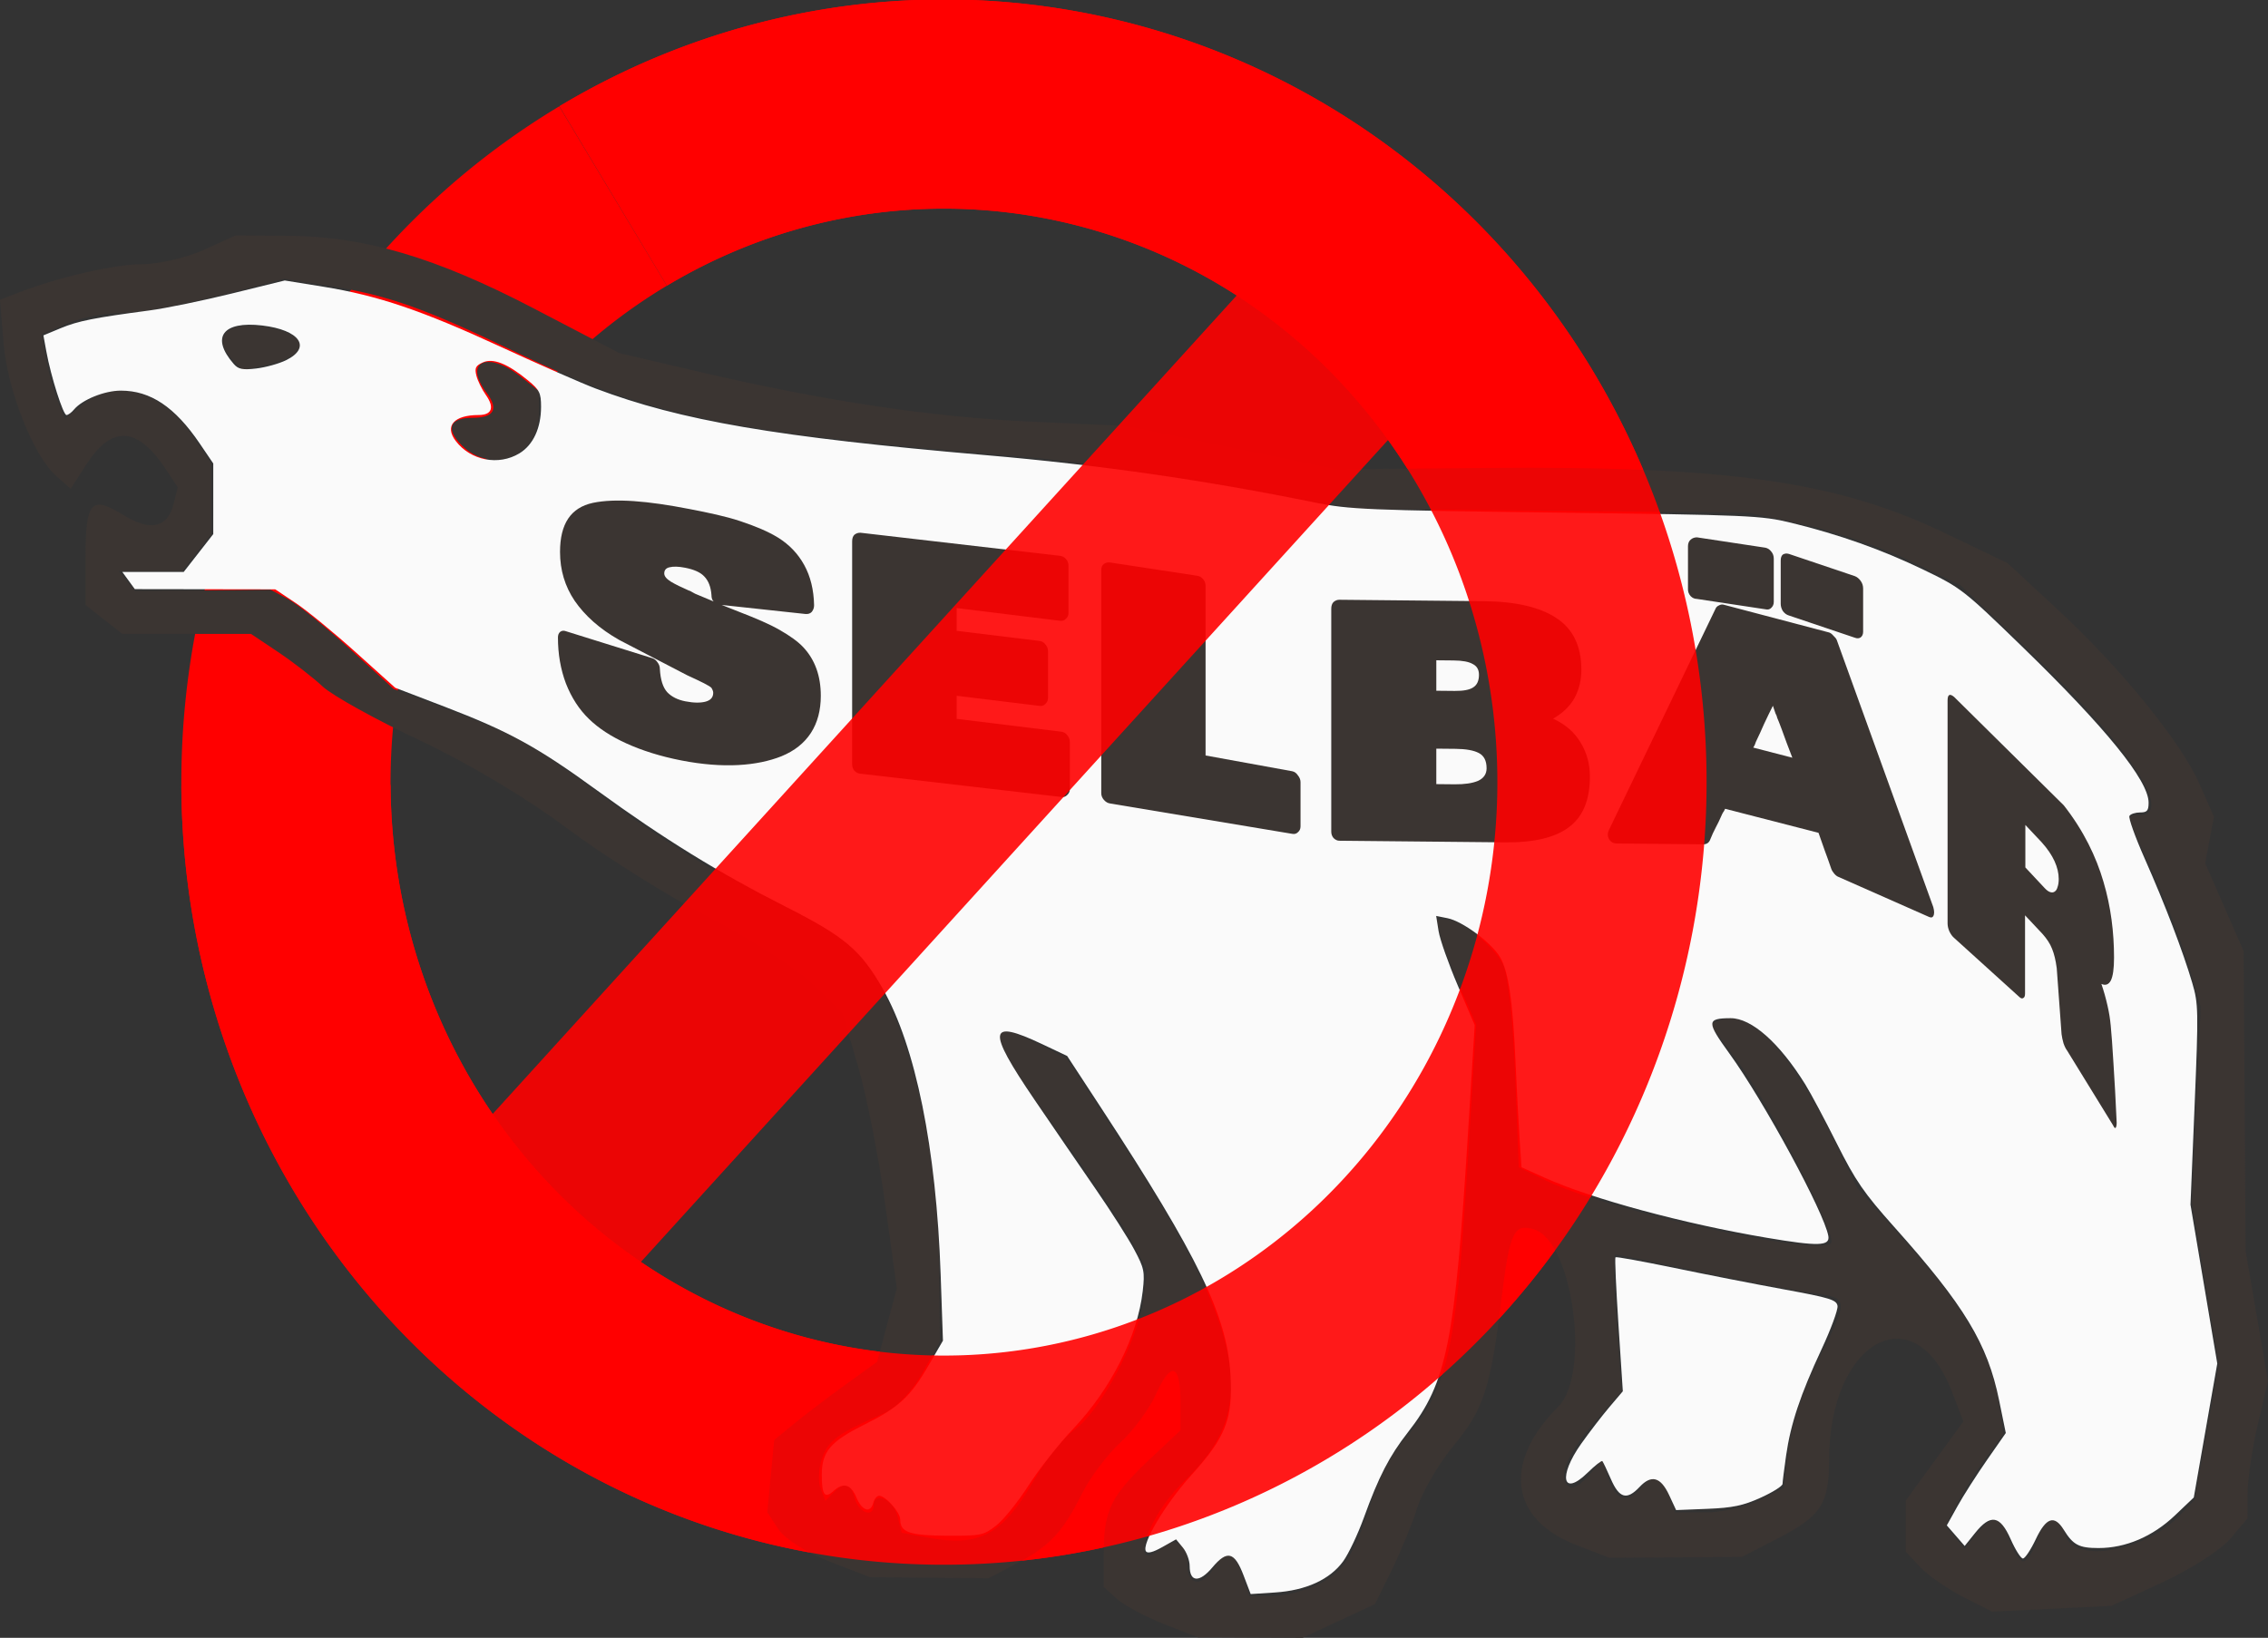
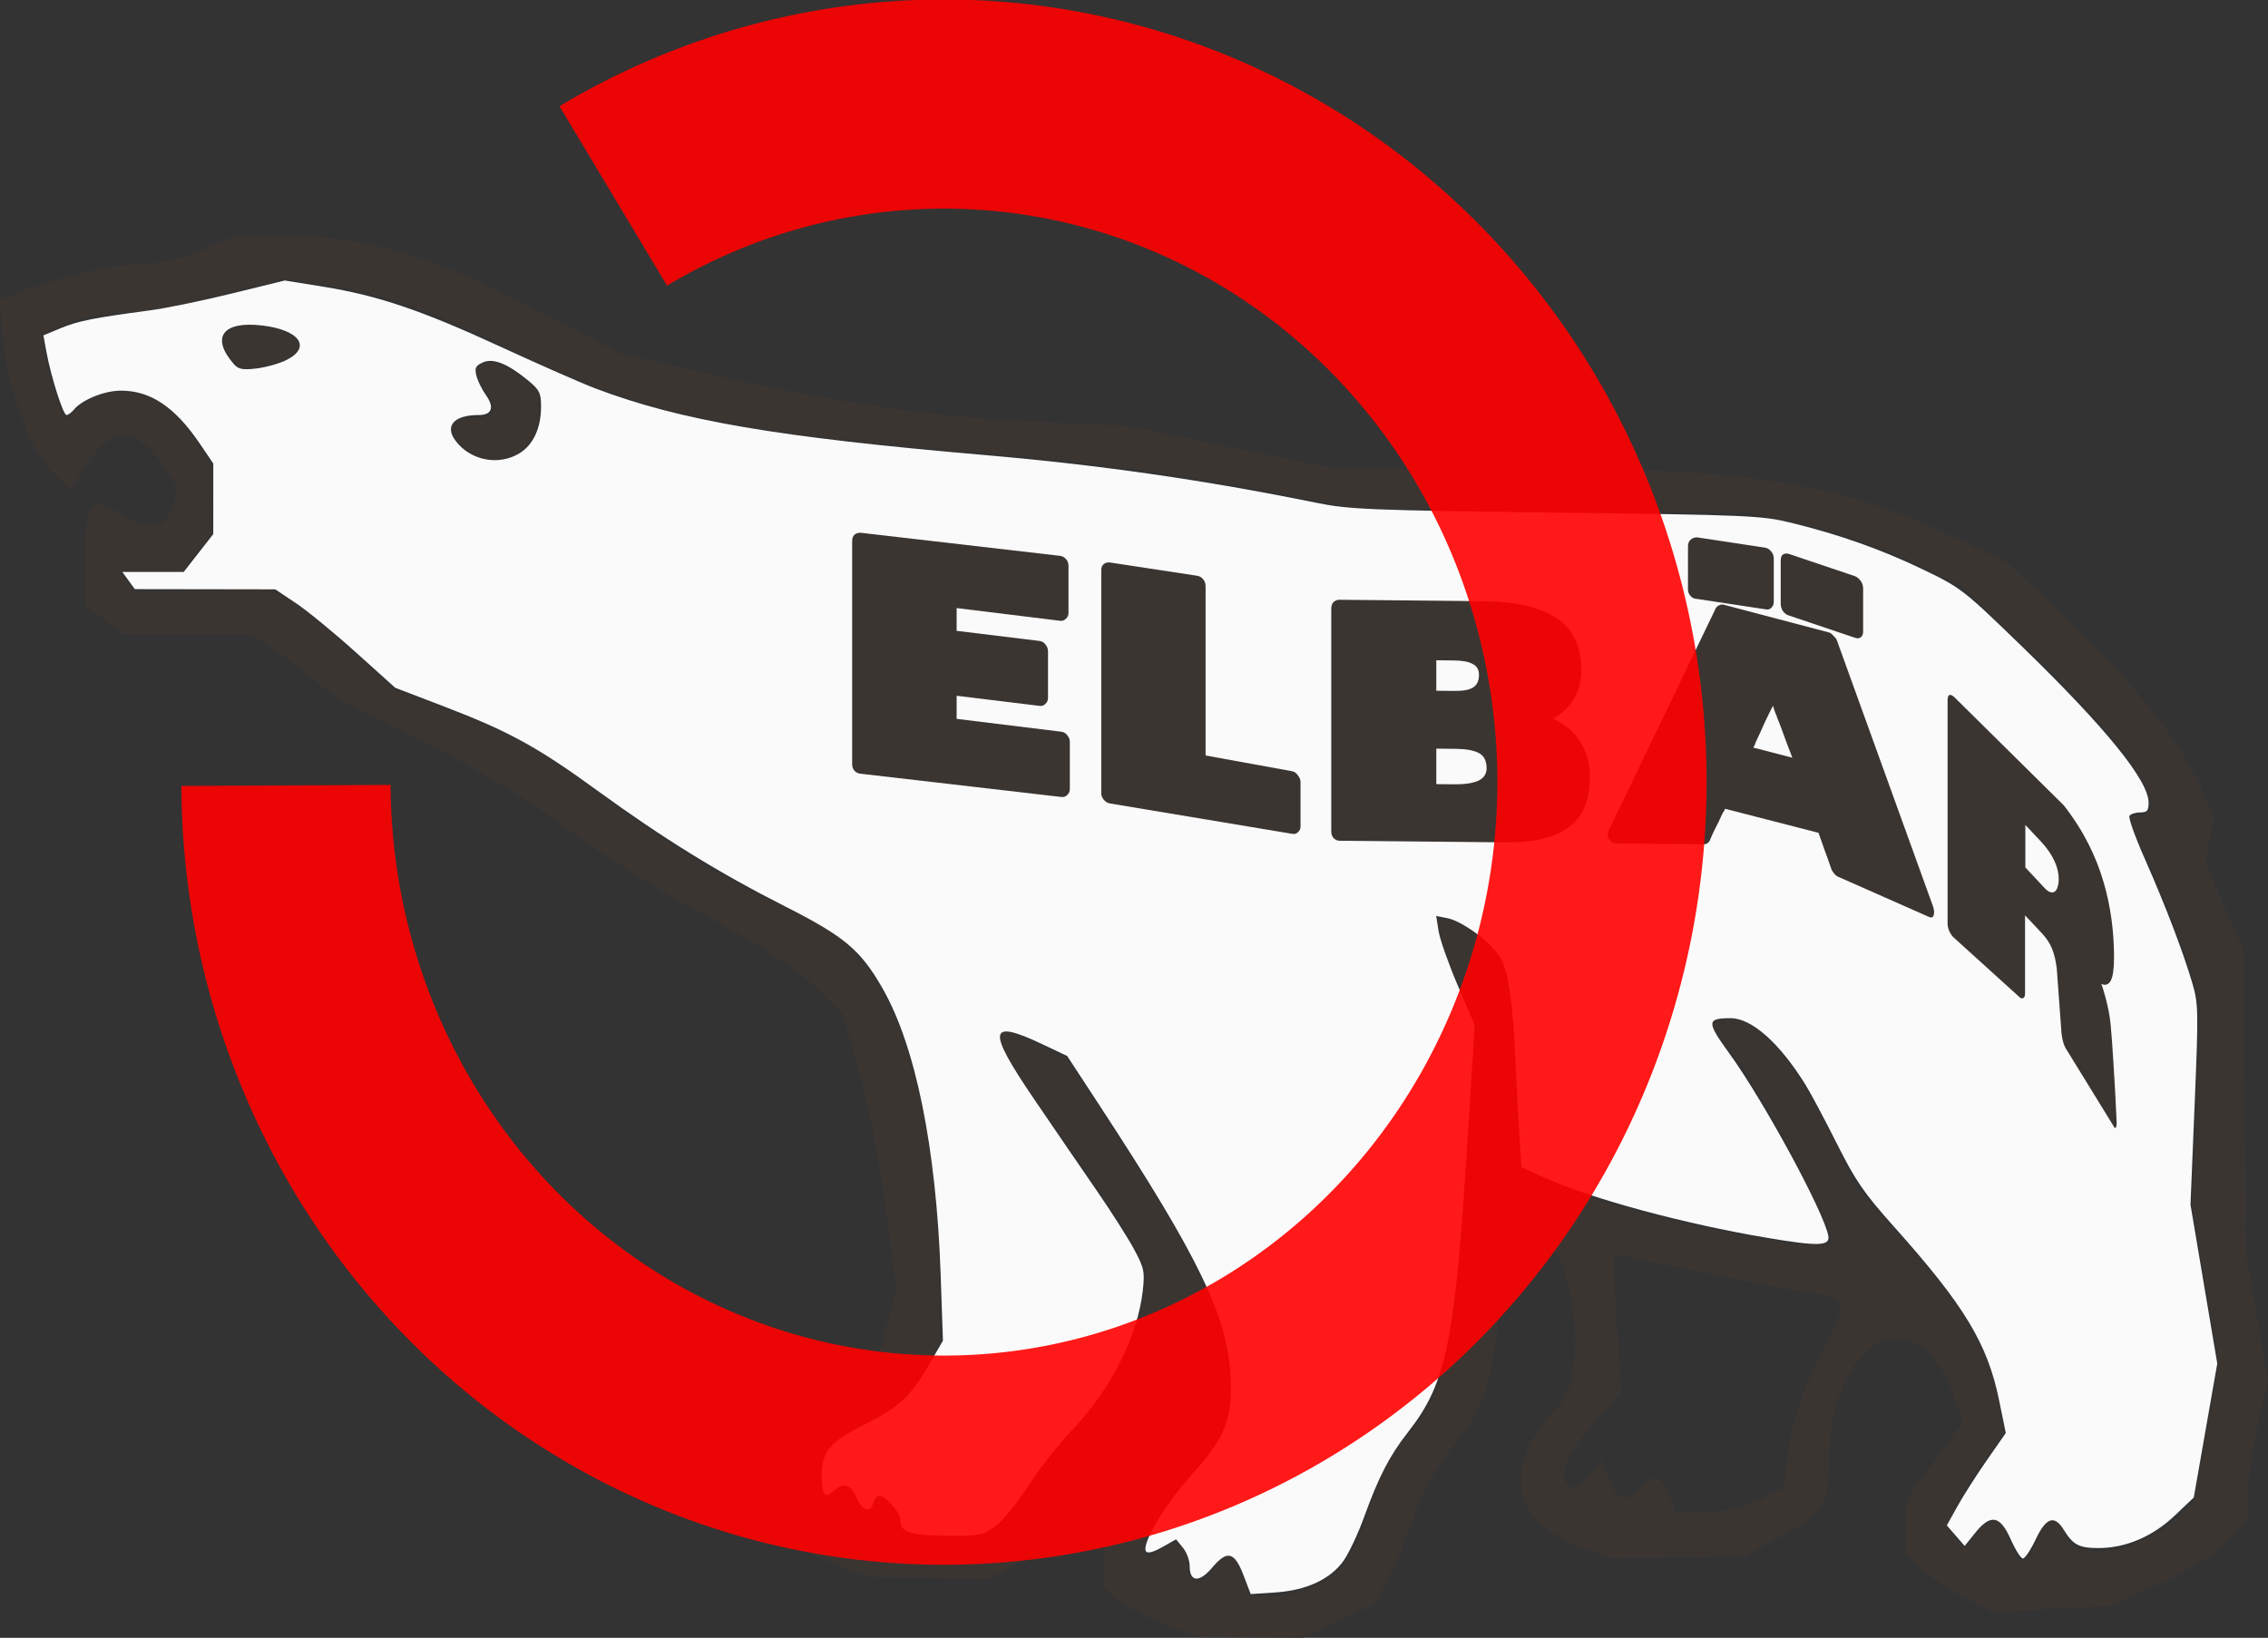
<svg xmlns="http://www.w3.org/2000/svg" xmlns:ns1="http://sodipodi.sourceforge.net/DTD/sodipodi-0.dtd" xmlns:ns2="http://www.inkscape.org/namespaces/inkscape" ns1:docname="widerdenselbaer.svg" version="1.1" viewBox="0 0 325.2 234.899" id="svg2" width="325.2" height="234.899" ns2:version="0.92.3 (2405546, 2018-03-11)" ns2:export-filename="/home/rei/vii/Material/Icons/Version 2020/widerdenselbaer.png" ns2:export-xdpi="96.041183" ns2:export-ydpi="96.041183">
  <rect x="0" y="0" width="325.2" height="234.899" fill="#333333" stroke="none" />
  <ns1:namedview ns2:current-layer="g1286" ns2:window-maximized="0" ns2:window-y="18" ns2:window-x="2326" ns2:cy="100.974" ns2:cx="5.2007" ns2:zoom="1" showgrid="false" id="namedview18" ns2:window-height="1161" ns2:window-width="956" ns2:pageshadow="2" ns2:pageopacity="0" guidetolerance="10" gridtolerance="10" objecttolerance="10" borderopacity="1" bordercolor="#666666" pagecolor="#ffffff" fit-margin-top="0" fit-margin-left="0" fit-margin-right="0" fit-margin-bottom="0" />
  <defs id="defs20" />
  <g style="display:inline" ns2:groupmode="layer" id="g1286" ns2:label="Kreis hinten" ns1:insensitive="true" transform="translate(0.002,32.925)">
-     <path style="opacity:1;fill:none;fill-opacity:1;fill-rule:evenodd;stroke:#ff0000;stroke-width:30;stroke-linecap:butt;stroke-linejoin:round;stroke-miterlimit:4;stroke-dasharray:none;stroke-opacity:1" id="path1284" ns1:type="arc" ns1:cx="135.34967" ns1:cy="79.246887" ns1:rx="94.349663" ns1:ry="97.246887" ns1:start="4.1858298" ns1:end="4.1854578" ns1:open="true" d="M 87.933,-4.827 A 94.35,97.247 0 0 1 216.914,30.367 94.35,97.247 0 0 1 182.781,163.312 94.35,97.247 0 0 1 53.794,128.143 94.35,97.247 0 0 1 87.903,-4.809" />
-   </g>
+     </g>
  <g ns1:insensitive="true" ns2:groupmode="layer" id="layer1" ns2:label="bear" style="display:inline" transform="translate(0.002,32.925)">
    <path d="m 166.904,200.002 c -2.674,-1.044 -5.711,-2.668 -6.75,-3.608 l -1.889,-1.71 v -4.911 c 0,-6.079 1.03,-8.173 6.602,-13.421 l 4.398,-4.142 v -4.049 c 0,-5.476 -1.352,-5.932 -3.495,-1.178 -0.976,2.164 -3.282,5.307 -5.125,6.984 -1.843,1.677 -4.31,4.957 -5.482,7.288 -2.828,5.625 -4.617,7.54 -9.398,10.061 l -4,2.109 -8.5,-0.069 -8.5,-0.069 -5.782,-2.231 c -3.293,-1.271 -6.468,-3.278 -7.376,-4.663 l -1.594,-2.433 0.497,-5.177 0.497,-5.177 2.878,-2.358 c 1.583,-1.297 4.903,-3.819 7.378,-5.606 l 4.5,-3.248 1.414,-5.272 1.414,-5.272 -1.684,-12.179 c -0.926,-6.699 -2.673,-15.552 -3.882,-19.674 l -2.198,-7.495 -4.032,-4.016 c -2.217,-2.209 -8.982,-6.604 -15.032,-9.768 -6.05,-3.164 -15.275,-8.959 -20.5,-12.878 -5.696,-4.273 -14.104,-9.295 -21,-12.544 -6.325,-2.98 -12.625,-6.472 -14,-7.76 -1.375,-1.288 -4.25,-3.513 -6.39,-4.944 l -3.889,-2.602 h -18.451 l -2.635,-2.073 -2.635,-2.073 v -6.868 c 0,-7.982 0.808,-8.886 5.405,-6.045 3.882,2.399 6.354,1.865 7.213,-1.559 l 0.602,-2.397 -1.624,-2.479 c -4.085,-6.234 -7.759,-6.521 -11.416,-0.893 l -2.32,3.57 -2.075,-1.842 c -3.273,-2.905 -6.974,-12.261 -7.538,-19.053 l -0.516,-6.21 2.384,-0.925 c 5.909,-2.293 13.928,-4.156 17.972,-4.176 2.427,-0.012 6.437,-0.944 8.912,-2.07 l 4.5,-2.049 7.5,0.045 c 10.987,0.066 21.237,3.093 35.27,10.417 l 12.268,6.403 10.984,2.576 c 18.304,4.292 33.718,6.615 48.204,7.265 l 13.773,0.618 15,3.103 15,3.103 21.5,-0.188 c 34.505,-0.302 50.139,1.918 65.544,9.307 l 9.044,4.338 7.054,6.531 c 9.123,8.447 17.783,19.07 20.439,25.075 l 2.103,4.755 -0.627,3.344 -0.627,3.344 2.758,6.304 2.758,6.304 0.14,21.5 0.14,21.5 1.604,9.344 1.604,9.344 -1.452,6.156 c -0.798,3.386 -1.458,7.809 -1.467,9.83 l -0.015,3.673 -2.442,2.902 c -1.343,1.596 -5.73,4.42 -9.75,6.276 l -7.308,3.374 -8.567,0.414 -8.567,0.414 -4.145,-2.114 c -2.28,-1.163 -5.062,-3.099 -6.183,-4.302 l -2.038,-2.188 v -7.327 l 2.467,-3.398 c 1.357,-1.869 3.214,-4.419 4.128,-5.668 l 1.661,-2.27 -1.617,-4.23 c -5.407,-14.148 -17.64,-7.35 -17.64,9.804 0,6.212 -1.17,8.004 -7.286,11.159 l -5.214,2.69 -9.5,0.059 -9.5,0.059 -4.752,-1.833 c -9.511,-3.67 -10.576,-11.839 -2.584,-19.83 4.668,-4.668 2.115,-23.661 -3.416,-25.416 -2.955,-0.938 -3.541,0.309 -4.736,10.08 -1.557,12.736 -2.531,15.7 -6.886,20.971 -2.116,2.561 -4.441,6.54 -5.167,8.842 -0.726,2.303 -2.387,6.356 -3.692,9.007 l -2.372,4.82 -5.197,2.42 -5.197,2.42 -7.5,-0.037 -7.5,-0.037 -4.861,-1.899 z m 22.004,-5.643 c 3.729,-1.769 5.138,-3.966 7.832,-12.206 0.96,-2.938 2.984,-6.763 4.497,-8.5 6.334,-7.274 7.53,-12.42 9.194,-39.549 l 1.233,-20.104 -2.308,-5.253 c -1.269,-2.889 -2.537,-6.265 -2.816,-7.503 l -0.508,-2.25 h 1.482 c 1.936,0 6.438,3.571 7.977,6.328 0.692,1.24 1.441,7.968 1.744,15.672 l 0.531,13.5 3.882,1.895 c 8.797,4.295 38.965,10.924 40.902,8.988 0.93,-0.93 -8.939,-20.14 -13.433,-26.148 l -3.938,-5.265 1.453,-0.558 c 4.211,-1.616 10.052,4.434 16.015,16.587 l 3.68,7.5 7.609,8.5 c 7.892,8.816 11.681,15.558 12.71,22.616 l 0.6,4.116 -2.468,3.384 c -1.357,1.861 -3.226,4.825 -4.153,6.586 l -1.685,3.202 1.37,1.651 1.37,1.651 1.703,-2.103 c 2.321,-2.866 3.498,-2.643 4.732,0.897 0.575,1.65 1.475,3 2,3 0.525,0 1.425,-1.35 2,-3 1.274,-3.655 2.877,-3.848 4.15,-0.5 1.455,3.826 11.401,1.983 16.199,-3.003 l 2.242,-2.33 1.712,-9.704 1.712,-9.704 -1.925,-11.62 -1.925,-11.62 0.636,-14.009 0.636,-14.009 -1.677,-5.766 c -0.922,-3.171 -3.237,-9.19 -5.144,-13.375 -4.013,-8.806 -3.908,-8.359 -1.967,-8.359 5.069,0 -1.437,-9.864 -15.123,-22.931 l -10.49,-10.016 -7.194,-3.49 c -3.957,-1.919 -10.794,-4.268 -15.194,-5.22 l -8,-1.73 -28,-0.275 -28,-0.275 -16,-3.082 c -8.8,-1.695 -23.875,-3.729 -33.5,-4.519 -41.067,-3.372 -52.29,-5.723 -71.5,-14.974 -12.954,-6.238 -18.193,-8.088 -26.709,-9.43 l -6.291,-0.991 -4,1.052 c -9.779,2.572 -16.275,3.839 -19.782,3.858 -2.08,0.011 -5.401,0.697 -7.38,1.524 l -3.598,1.503 0.543,3.247 c 0.298,1.786 1.033,4.516 1.633,6.067 l 1.09,2.821 2.633,-2.071 c 4.848,-3.813 11.378,-1.886 15.834,4.672 l 2.529,3.721 v 10.266 l -2.073,2.635 -2.073,2.635 h -9.1 l 1.18,1.422 1.18,1.422 9.692,-0.097 9.692,-0.097 2.5,1.332 c 1.375,0.733 5.351,3.937 8.834,7.12 l 6.334,5.788 7.166,2.702 c 10.628,4.008 13.155,5.45 24.744,14.13 5.818,4.357 15.321,10.245 21.118,13.083 l 10.539,5.16 3.511,3.887 c 6.408,7.093 10.932,25.218 11.144,44.648 l 0.109,10 -2.516,4.494 c -1.492,2.666 -3.731,5.019 -5.5,5.785 -6.502,2.812 -7.993,3.885 -8.872,6.385 -0.503,1.431 -0.607,3.405 -0.23,4.386 l 0.685,1.784 1.167,-1.167 c 1.667,-1.667 2.46,-1.452 3.057,0.833 0.531,2.029 2.71,2.834 2.71,1 0,-2.092 2.811,-0.887 3.4,1.456 l 0.616,2.456 3.492,0.655 c 7.837,1.47 10.988,-0.272 15.827,-8.752 1.47,-2.577 3.947,-5.591 5.503,-6.7 3.637,-2.59 8.999,-12.644 9.779,-18.337 l 0.606,-4.421 -2.016,-3.929 c -1.109,-2.161 -5.884,-9.291 -10.611,-15.845 -10.6,-14.696 -11.073,-16.908 -2.706,-12.64 l 3.809,1.944 8.03,12.307 c 17.788,27.261 19.73,38.029 8.729,48.393 -5.266,4.961 -8.035,13.627 -3.026,9.47 1.968,-1.633 3.568,-0.511 3.568,2.503 0,2.952 2.05,3.192 3.768,0.441 1.735,-2.778 2.861,-2.502 4.082,1 l 1.046,3 h 3.151 c 1.733,0 4.701,-0.736 6.596,-1.635 z m -122.68,-163.4 c -2.398,-2.398 -1.792,-3.963 1.536,-3.963 3.098,0 3.787,-1.242 2,-3.603 -3.355,-4.432 0.093,-6.079 4.865,-2.325 l 2.635,2.073 v 3.272 c 0,6.036 -6.761,8.821 -11.036,4.546 z m -32.714,-12.097 c -3.447,-3.492 -0.935,-5.906 5.014,-4.818 6.237,1.141 5.804,4.198 -0.777,5.496 l -2.987,0.589 -1.25,-1.266 z m 218.75,163.38 3.5,-1.748 0.706,-5.688 c 0.415,-3.346 2.166,-8.586 4.25,-12.725 4.473,-8.882 4.479,-8.834 -1.206,-9.627 -2.612,-0.364 -9.848,-1.742 -16.08,-3.061 -6.231,-1.319 -11.555,-2.399 -11.83,-2.399 -0.275,0 -0.187,4.413 0.195,9.806 l 0.695,9.806 -4.115,4.755 c -3.891,4.496 -5.129,7.888 -3.293,9.023 0.452,0.279 1.675,-0.482 2.717,-1.691 l 1.896,-2.199 0.976,2.75 c 1.087,3.064 2.716,3.508 4.59,1.25 1.78,-2.144 2.912,-1.861 4,1 l 0.951,2.5 4.275,-0.002 c 2.351,-8.6e-4 5.85,-0.788 7.775,-1.75 z" id="path4529" ns2:connector-curvature="0" style="fill:#3b3532;fill-opacity:1" />
    <path ns2:connector-curvature="0" id="path1290" d="m 178.312,193.031 c -1.298,-3.414 -2.352,-3.684 -4.481,-1.147 -1.858,2.213 -3.253,2.122 -3.253,-0.212 0,-0.803 -0.438,-1.991 -0.974,-2.641 l -0.974,-1.18 -1.997,1.123 c -1.311,0.738 -2.11,0.94 -2.327,0.59 -0.644,-1.042 2.769,-6.778 6.469,-10.871 4.977,-5.506 6.001,-8.1 5.661,-14.342 -0.463,-8.512 -4.576,-17.018 -18.573,-38.415 l -4.851,-7.415 -3.592,-1.699 c -7.756,-3.669 -7.965,-2.134 -1.086,7.978 2.638,3.879 6.582,9.639 8.764,12.802 2.182,3.163 4.671,7.068 5.532,8.68 1.434,2.684 1.536,3.183 1.223,5.953 -0.732,6.47 -4.596,14.112 -10.021,19.817 -1.987,2.09 -4.858,5.739 -6.379,8.108 -1.521,2.369 -3.619,4.957 -4.661,5.75 -1.809,1.376 -2.127,1.441 -7.006,1.418 -5.382,-0.025 -6.708,-0.481 -6.708,-2.31 0,-1.043 -2.101,-3.416 -3.024,-3.416 -0.313,0 -0.687,0.45 -0.831,1 -0.407,1.555 -1.621,1.18 -2.427,-0.75 -0.803,-1.921 -1.871,-2.219 -3.306,-0.92 -1.243,1.125 -1.661,0.537 -1.661,-2.335 0,-3.331 1.227,-4.776 6.133,-7.221 4.935,-2.46 6.558,-3.962 9.203,-8.516 l 2.038,-3.509 -0.329,-9.478 C 134.243,131.714 131.284,117.123 126.554,108.85 123.401,103.335 121.106,101.398 112.658,97.12 103.125,92.293 95.147,87.373 85.638,80.454 77.033,74.194 72.991,71.976 63.692,68.411 L 56.667,65.718 51.002,60.62 C 47.886,57.816 44.016,54.639 42.401,53.561 L 39.464,51.6 29.396,51.584 19.328,51.569 18.43,50.334 17.531,49.1 h 4.405 4.405 l 2.118,-2.712 2.118,-2.712 V 38.61 33.545 L 28.619,30.66 C 25.076,25.442 21.576,23.1 17.324,23.1 c -2.335,0 -5.538,1.294 -6.716,2.713 C 10.249,26.246 9.765,26.6 9.531,26.6 9.053,26.6 7.299,21.069 6.649,17.512 l -0.428,-2.338 2.495,-1.037 c 2.473,-1.028 4.735,-1.479 12.778,-2.548 2.291,-0.304 7.579,-1.393 11.75,-2.42 l 7.584,-1.866 5.5,0.889 c 7.882,1.274 14.11,3.383 25.494,8.635 5.503,2.539 11.597,5.218 13.543,5.954 12.245,4.634 26.003,6.986 55.963,9.569 16.363,1.411 31.392,3.575 47.25,6.804 4.857,0.989 7.44,1.097 34.5,1.436 27.729,0.348 29.484,0.424 33.75,1.465 6.912,1.686 12.963,3.834 19,6.743 5.344,2.575 5.745,2.888 14.105,11.003 12.045,11.692 18.145,19.221 18.145,22.395 0,1.153 -0.217,1.402 -1.22,1.402 -0.671,0 -1.358,0.222 -1.526,0.494 -0.168,0.271 0.821,3.037 2.197,6.146 2.909,6.572 5.474,13.28 6.805,17.795 0.887,3.01 0.906,3.969 0.344,17.5 l -0.594,14.315 1.92,11.393 1.92,11.393 -1.684,9.607 -1.684,9.607 -2.713,2.58 c -3.177,3.02 -7.042,4.67 -10.938,4.67 -2.808,0 -3.645,-0.439 -4.998,-2.625 -1.344,-2.17 -2.527,-1.765 -4.013,1.375 -0.716,1.512 -1.542,2.75 -1.836,2.75 -0.294,0 -1.081,-1.238 -1.75,-2.75 -1.526,-3.451 -2.879,-3.688 -5.117,-0.899 l -1.485,1.851 -1.282,-1.476 -1.282,-1.476 1.53,-2.75 c 0.841,-1.512 2.744,-4.493 4.229,-6.624 l 2.699,-3.874 -0.96,-4.698 c -1.659,-8.119 -4.971,-13.593 -15.05,-24.87 -4.329,-4.844 -5.543,-6.609 -8.218,-11.946 -1.726,-3.444 -3.765,-7.269 -4.532,-8.5 -3.715,-5.968 -7.698,-9.493 -10.712,-9.48 -3.443,0.015 -3.458,0.51 -0.16,5.064 4.936,6.813 13.614,22.825 14.188,26.178 0.249,1.452 -1.436,1.498 -8.853,0.246 -11.883,-2.007 -25.119,-5.587 -31.81,-8.603 l -3.335,-1.504 -0.276,-4.07 c -0.152,-2.238 -0.408,-7.107 -0.57,-10.82 -0.39,-8.948 -1.037,-13.313 -2.271,-15.309 -1.295,-2.095 -5.363,-5.096 -7.484,-5.52 l -1.633,-0.327 0.348,2.178 c 0.192,1.198 1.435,4.721 2.764,7.829 l 2.416,5.651 -0.924,14.873 c -1.901,30.597 -3.044,36.351 -8.647,43.515 -2.664,3.406 -4.193,6.367 -6.311,12.219 -0.866,2.393 -2.206,5.223 -2.978,6.289 -1.891,2.61 -5.329,4.186 -9.765,4.476 l -3.5,0.229 z M 74.483,32.087 c 1.972,-1.202 3.095,-3.628 3.095,-6.685 0,-1.964 -0.221,-2.412 -1.856,-3.759 -2.942,-2.425 -5.032,-3.255 -6.507,-2.583 -1.024,0.467 -1.182,0.797 -0.906,1.897 0.184,0.733 0.79,1.972 1.348,2.755 1.28,1.797 0.89,2.888 -1.032,2.888 -3.534,0 -4.917,1.56 -3.29,3.71 2.134,2.821 6.154,3.602 9.147,1.777 z M 41.002,18.743 c 3.726,-1.822 2.001,-4.343 -3.409,-4.984 -5.661,-0.67 -7.41,1.699 -4.076,5.521 0.659,0.755 1.264,0.876 3.235,0.643 1.333,-0.157 3.246,-0.688 4.25,-1.179 z" style="opacity:1;fill:#fafafa;fill-opacity:1;fill-rule:evenodd;stroke:none;stroke-width:15;stroke-linecap:butt;stroke-linejoin:round;stroke-miterlimit:4;stroke-dasharray:none;stroke-opacity:1" />
-     <path ns2:connector-curvature="0" id="path1292" d="m 239.328,181.502 c -1.207,-2.599 -2.543,-2.969 -4.23,-1.173 -1.823,1.94 -2.911,1.648 -4.112,-1.104 -0.57,-1.306 -1.124,-2.473 -1.231,-2.593 -0.107,-0.12 -1.07,0.637 -2.14,1.682 -3.571,3.487 -4.221,0.524 -0.911,-4.153 1.169,-1.651 2.994,-4.025 4.055,-5.276 l 1.93,-2.274 -0.624,-9.521 c -0.343,-5.236 -0.537,-9.601 -0.43,-9.699 0.107,-0.098 3.906,0.592 8.444,1.532 4.537,0.941 11.625,2.328 15.75,3.083 6.562,1.201 7.518,1.497 7.645,2.37 0.08,0.549 -0.955,3.354 -2.299,6.235 -3.024,6.478 -4.431,10.702 -5.077,15.237 -0.274,1.925 -0.503,3.751 -0.509,4.057 -0.005,0.306 -1.416,1.194 -3.135,1.972 -2.512,1.137 -4.008,1.451 -7.625,1.596 l -4.5,0.181 z" style="opacity:1;fill:#fafafa;fill-opacity:1;fill-rule:evenodd;stroke:none;stroke-width:15;stroke-linecap:butt;stroke-linejoin:round;stroke-miterlimit:4;stroke-dasharray:none;stroke-opacity:1" />
  </g>
  <g style="display:none" ns2:groupmode="layer" id="layer3" ns2:label="Linie" ns1:insensitive="true" transform="translate(0.002,32.925)">
    <path id="path1296" d="m 84.5,22.5 c 14.667,5.968 29.333,7.291 44,8 21.171,2.27 42.478,4.675 66.264,9.56 l 56,0.55 c 11.606,2.003 21.441,5.777 30.388,10.439 C 291.939,59.987 302.444,69.138 308,82" style="fill:none;stroke:#ff0000;stroke-width:1px;stroke-linecap:butt;stroke-linejoin:miter;stroke-opacity:1" ns2:connector-curvature="0" />
  </g>
  <g ns2:groupmode="layer" id="layer2" ns2:label="Selbär" style="display:inline" ns1:insensitive="true" transform="translate(0.002,32.925)">
    <g id="g6539" style="font-style:normal;font-variant:normal;font-weight:500;font-stretch:normal;font-size:48px;line-height:1.25;font-family:SansBlack;-inkscape-font-specification:'SansBlack, Medium';font-variant-ligatures:normal;font-variant-caps:normal;font-variant-numeric:normal;font-feature-settings:normal;text-align:start;letter-spacing:0px;word-spacing:0px;writing-mode:lr-tb;text-anchor:start;display:inline;fill:#3b3532;fill-opacity:1;stroke:none" aria-label="SELBÄR" transform="translate(-4.5,26)">
-       <path id="path1360" d="m 122.19,40.865 c 0,-2.848 -0.835,-5.166 -2.504,-6.953 -0.77,-0.825 -1.905,-1.637 -3.4,-2.493 -1.495,-0.856 -3.399,-1.658 -5.694,-2.55 0,0 -2.615,-1.033 -2.615,-1.033 0,0 12.03,1.3 12.03,1.3 0.385,0.029 0.685,-0.077 0.899,-0.317 0.214,-0.272 0.321,-0.584 0.321,-0.936 -0.043,-2.211 -0.514,-4.134 -1.413,-5.769 -0.899,-1.635 -2.141,-2.922 -3.721,-3.914 -1.495,-0.92 -3.313,-1.669 -5.439,-2.378 -2.126,-0.709 -4.558,-1.208 -7.254,-1.734 -6.066,-1.183 -10.691,-1.562 -13.891,-0.891 -3.16,0.686 -4.71,2.98 -4.71,7.044 0,2.592 0.7,4.927 2.101,7.006 1.441,2.094 3.565,4.024 6.416,5.627 0,0 9.705,5.044 9.705,5.044 2.064,0.947 3.232,1.521 3.488,1.812 0.17,0.279 0.255,0.515 0.255,0.707 0,0.64 -0.361,1.067 -1.08,1.264 -0.719,0.197 -1.694,0.197 -2.915,-0.041 -1.095,-0.214 -1.958,-0.643 -2.587,-1.294 -0.629,-0.683 -0.985,-1.802 -1.069,-3.357 0,-0.352 -0.126,-0.684 -0.377,-0.996 -0.21,-0.302 -0.482,-0.491 -0.815,-0.574 0,0 -12.281,-3.833 -12.281,-3.833 -0.32,-0.124 -0.6,-0.089 -0.84,0.106 C 84.6,31.891 84.5,32.156 84.5,32.508 c 0,2.368 0.38,4.563 1.141,6.586 0.8,2.038 1.905,3.751 3.323,5.111 1.337,1.3 3.115,2.479 5.346,3.491 2.231,1.012 4.858,1.853 7.891,2.444 6.066,1.183 10.883,0.776 14.341,-0.6 3.758,-1.538 5.648,-4.515 5.648,-8.675 0,0 0,0 0,0 M 106.829,27.341 c 0,0 -2.667,-1.116 -2.667,-1.116 0,0 -0.381,-0.209 -0.381,-0.209 -0.085,-0.046 -0.169,-0.096 -0.253,-0.145 -0.084,-0.048 -0.169,-0.081 -0.253,-0.097 -1.053,-0.461 -1.919,-0.877 -2.589,-1.281 -0.629,-0.395 -0.943,-0.785 -0.943,-1.169 0,-0.48 0.251,-0.776 0.754,-0.889 0.545,-0.135 1.282,-0.12 2.209,0.06 1.306,0.255 2.238,0.663 2.788,1.269 0.592,0.613 0.93,1.489 1.016,2.621 0,0.448 0.106,0.767 0.319,0.956 0,0 0,0 0,0" ns2:connector-curvature="0" />
      <path id="path1362" d="m 157.898,54.234 c 0,0 0,-6.72 0,-6.72 0,-0.384 -0.128,-0.72 -0.383,-1.008 -0.213,-0.283 -0.49,-0.445 -0.83,-0.488 0,0 -15.017,-1.844 -15.017,-1.844 0,0 0,-3.312 0,-3.312 0,0 11.887,1.451 11.887,1.451 0.341,0.043 0.618,-0.05 0.83,-0.28 0.256,-0.224 0.383,-0.512 0.383,-0.864 0,0 0,-6.672 0,-6.672 0,-0.384 -0.128,-0.72 -0.383,-1.008 -0.213,-0.283 -0.49,-0.445 -0.83,-0.488 0,0 -11.887,-1.451 -11.887,-1.451 0,0 0,-3.264 0,-3.264 0,0 14.825,1.82 14.825,1.82 0.341,0.043 0.618,-0.05 0.83,-0.28 0.256,-0.224 0.383,-0.496 0.383,-0.816 0,0 0,-6.768 0,-6.768 0,-0.416 -0.128,-0.752 -0.383,-1.008 -0.213,-0.251 -0.49,-0.397 -0.83,-0.44 0,0 -28.587,-3.31 -28.587,-3.31 -0.343,-0.019 -0.643,0.077 -0.9,0.286 -0.214,0.212 -0.321,0.526 -0.321,0.942 0,0 0,31.968 0,31.968 0,0.352 0.107,0.662 0.321,0.93 0.257,0.27 0.557,0.415 0.9,0.434 0,0 28.778,3.334 28.778,3.334 0.341,0.043 0.618,-0.05 0.83,-0.28 0.256,-0.224 0.383,-0.512 0.383,-0.864 0,0 0,0 0,0" ns2:connector-curvature="0" />
      <path id="path1364" d="m 190.976,59.6 c 0,0 0,-6.336 0,-6.336 0,-0.352 -0.126,-0.681 -0.379,-0.986 -0.211,-0.329 -0.484,-0.527 -0.821,-0.592 0,0 -12.415,-2.26 -12.415,-2.26 0,0 0,-24.288 0,-24.288 0,-0.416 -0.127,-0.756 -0.382,-1.021 -0.212,-0.258 -0.488,-0.413 -0.827,-0.467 0,0 -12.475,-1.9 -12.475,-1.9 -0.34,-0.049 -0.637,0.021 -0.892,0.208 -0.255,0.187 -0.382,0.489 -0.382,0.905 0,0 0,31.968 0,31.968 0,0.352 0.127,0.674 0.382,0.967 0.255,0.293 0.552,0.463 0.892,0.512 0,0 26.098,4.352 26.098,4.352 0.337,0.066 0.611,-0.009 0.821,-0.224 0.253,-0.207 0.379,-0.486 0.379,-0.838 0,0 0,0 0,0" ns2:connector-curvature="0" />
      <path id="path1366" d="m 232.465,52.454 c 0,-1.824 -0.451,-3.46 -1.352,-4.909 -0.858,-1.448 -2.168,-2.581 -3.927,-3.399 1.416,-0.818 2.446,-1.816 3.09,-2.994 0.644,-1.21 0.966,-2.551 0.966,-4.023 0,-3.392 -1.202,-5.868 -3.605,-7.427 -2.361,-1.559 -5.837,-2.361 -10.43,-2.406 0,0 -20.666,-0.203 -20.666,-0.203 -0.3,-0.003 -0.579,0.106 -0.837,0.328 -0.215,0.222 -0.322,0.541 -0.322,0.957 0,0 0,31.968 0,31.968 0,0.352 0.107,0.657 0.322,0.915 0.258,0.259 0.537,0.389 0.837,0.392 0,0 23.757,0.233 23.757,0.233 4.12,0.04 7.168,-0.682 9.142,-2.166 2.017,-1.484 3.026,-3.906 3.026,-7.266 0,0 0,0 0,0 M 216.563,37.85 c 0,0.864 -0.279,1.469 -0.837,1.816 -0.515,0.347 -1.395,0.514 -2.64,0.502 0,0 -2.64,-0.026 -2.64,-0.026 0,0 0,-4.368 0,-4.368 0,0 2.511,0.025 2.511,0.025 1.245,0.012 2.146,0.181 2.704,0.507 0.601,0.294 0.901,0.809 0.901,1.545 0,0 0,0 0,0 m 1.094,13.403 c 0,0.832 -0.408,1.436 -1.223,1.812 -0.816,0.344 -1.931,0.509 -3.348,0.495 0,0 -2.64,-0.026 -2.64,-0.026 0,0 0,-5.088 0,-5.088 0,0 2.768,0.027 2.768,0.027 1.502,0.015 2.618,0.218 3.348,0.609 0.73,0.391 1.094,1.115 1.094,2.171 0,0 0,0 0,0" ns2:connector-curvature="0" />
      <path id="path1368" d="m 271.645,31.683 c 0,0 0,-6.192 0,-6.192 0,-0.416 -0.119,-0.786 -0.356,-1.109 -0.237,-0.324 -0.513,-0.556 -0.834,-0.677 0,0 -9.451,-3.187 -9.451,-3.187 -0.33,-0.094 -0.619,-0.065 -0.867,0.089 -0.206,0.165 -0.31,0.456 -0.31,0.872 0,0 0,6.192 0,6.192 0,0.352 0.103,0.701 0.31,1.048 0.248,0.327 0.537,0.537 0.867,0.631 0,0 9.451,3.187 9.451,3.187 0.321,0.121 0.597,0.113 0.834,-0.043 0.237,-0.188 0.356,-0.459 0.356,-0.811 0,0 0,0 0,0 M 258.833,27.402 c 0,0 0,-6.192 0,-6.192 0,-0.416 -0.125,-0.766 -0.376,-1.05 -0.209,-0.274 -0.48,-0.451 -0.814,-0.531 0,0 -9.824,-1.487 -9.824,-1.487 -0.343,-0.003 -0.644,0.106 -0.901,0.327 -0.258,0.221 -0.386,0.54 -0.386,0.956 0,0 0,6.192 0,6.192 0,0.352 0.129,0.673 0.386,0.964 0.258,0.259 0.558,0.389 0.901,0.393 0,0 9.824,1.487 9.824,1.487 0.334,0.08 0.605,0.017 0.814,-0.189 0.25,-0.228 0.376,-0.518 0.376,-0.87 0,0 0,0 0,0 m 22.869,43.764 c 0,0 -13.839,-38.305 -13.839,-38.305 -0.08,-0.19 -0.241,-0.395 -0.482,-0.613 -0.201,-0.235 -0.401,-0.392 -0.605,-0.459 0,0 -15.174,-3.999 -15.174,-3.999 -0.211,-0.041 -0.421,-0.002 -0.632,0.117 -0.211,0.087 -0.361,0.23 -0.447,0.39 0,0 -15.323,31.818 -15.323,31.818 -0.215,0.446 -0.215,0.878 0,1.296 0.258,0.419 0.622,0.63 1.094,0.635 0,0 12.426,0.122 12.426,0.122 0.515,0.005 0.858,-0.248 1.03,-0.758 0.215,-0.542 0.472,-1.099 0.773,-1.672 0.3,-0.573 0.552,-1.073 0.763,-1.576 0.084,-0.208 0.169,-0.383 0.253,-0.527 0.126,-0.167 0.232,-0.355 0.316,-0.562 0,0 13.393,3.445 13.393,3.445 0.326,0.94 0.632,1.809 0.917,2.607 0.285,0.766 0.594,1.612 0.915,2.564 0.08,0.222 0.221,0.451 0.422,0.686 0.201,0.235 0.402,0.391 0.603,0.466 0,0 12.768,5.646 12.768,5.646 0.422,0.212 0.665,0.255 0.829,-0.023 0.165,-0.278 0.165,-0.71 0,-1.296 0,0 0,0 0,0 M 261.498,49.748 c 0,0 -5.608,-1.453 -5.608,-1.453 0.167,-0.28 0.25,-0.436 0.25,-0.468 0,-0.032 0.042,-0.15 0.125,-0.354 0.417,-0.86 0.814,-1.725 1.189,-2.594 0.417,-0.892 0.835,-1.752 1.252,-2.579 0.167,0.488 0.292,0.854 0.376,1.098 0.125,0.222 0.207,0.44 0.248,0.644 0.083,0.184 0.165,0.383 0.248,0.599 0.083,0.216 0.206,0.539 0.371,0.97 0.248,0.711 0.495,1.389 0.743,2.036 0.248,0.647 0.516,1.347 0.805,2.102 0,0 0,0 0,0" ns2:connector-curvature="0" />
      <path id="path1370" d="m 308,102.088 c -0.144,-3.223 -0.298,-6.05 -0.46,-8.481 -0.144,-2.423 -0.28,-4.283 -0.406,-5.58 0,0 0,0.048 0,0.048 -0.072,-0.828 -0.215,-1.764 -0.455,-2.795 -0.24,-1.063 -0.531,-2.094 -0.872,-3.091 0.581,0.269 1.047,0.099 1.354,-0.487 0.307,-0.618 0.46,-1.711 0.46,-3.279 0,-3.648 -0.452,-7.301 -1.514,-10.88 -1.042,-3.574 -2.832,-7.319 -5.692,-10.967 0,0 -15.723,-15.545 -15.723,-15.545 -0.625,-0.524 -0.938,-0.353 -0.938,0.511 0,0 0,31.968 0,31.968 0,0.352 0.082,0.725 0.247,1.119 0.197,0.421 0.428,0.742 0.691,0.963 0,0 9.302,8.426 9.302,8.426 0.244,0.242 0.442,0.31 0.595,0.205 0.183,-0.075 0.272,-0.285 0.272,-0.637 0,0 0,-11.232 0,-11.232 0,0 2.469,2.627 2.469,2.627 0.662,0.733 1.129,1.457 1.405,2.169 0.305,0.745 0.526,1.663 0.665,2.755 0,0 0,-0.048 0,-0.048 0,0 0.697,9.531 0.697,9.531 0.053,0.42 0.146,0.858 0.278,1.315 0.159,0.459 0.331,0.806 0.516,1.043 0,0 6.594,10.724 6.594,10.724 0.163,0.35 0.289,0.463 0.379,0.338 C 307.955,102.679 308,102.44 308,102.088 c 0,0 0,0 0,0 m -8.309,-34.946 c 0,0.448 -0.055,0.83 -0.166,1.147 -0.083,0.318 -0.222,0.538 -0.415,0.66 -0.166,0.123 -0.374,0.149 -0.623,0.078 -0.249,-0.071 -0.538,-0.277 -0.854,-0.627 0,0 -2.727,-2.915 -2.727,-2.915 0,0 0,-6.096 0,-6.096 0,0 2.338,2.485 2.338,2.485 1.668,1.848 2.447,3.636 2.447,5.268 0,0 0,0 0,0" ns2:connector-curvature="0" />
    </g>
  </g>
  <g style="display:inline" ns2:label="Kreis vorn" id="layer4" ns2:groupmode="layer" transform="translate(0.002,32.925)">
    <path d="M 87.933,-4.827 A 94.35,97.247 0 0 1 201.835,10.246 94.35,97.247 0 0 1 217.244,127.539 94.35,97.247 0 0 1 111.333,173.29 94.35,97.247 0 0 1 41.001,79.723" ns1:open="true" ns1:end="3.1366948" ns1:start="4.1858298" ns1:ry="97.246887" ns1:rx="94.349663" ns1:cy="79.246887" ns1:cx="135.34967" ns1:type="arc" id="path1282" style="opacity:0.9;fill:none;fill-opacity:1;fill-rule:evenodd;stroke:#ff0000;stroke-width:30;stroke-linecap:butt;stroke-linejoin:round;stroke-miterlimit:4;stroke-dasharray:none;stroke-opacity:1" />
-     <path ns2:connector-curvature="0" id="path1294" d="M 68.5,151.5 203,3.5" style="opacity:0.9;fill:none;stroke:#ff0000;stroke-width:30;stroke-linecap:butt;stroke-linejoin:miter;stroke-miterlimit:4;stroke-dasharray:none;stroke-opacity:1" />
  </g>
</svg>